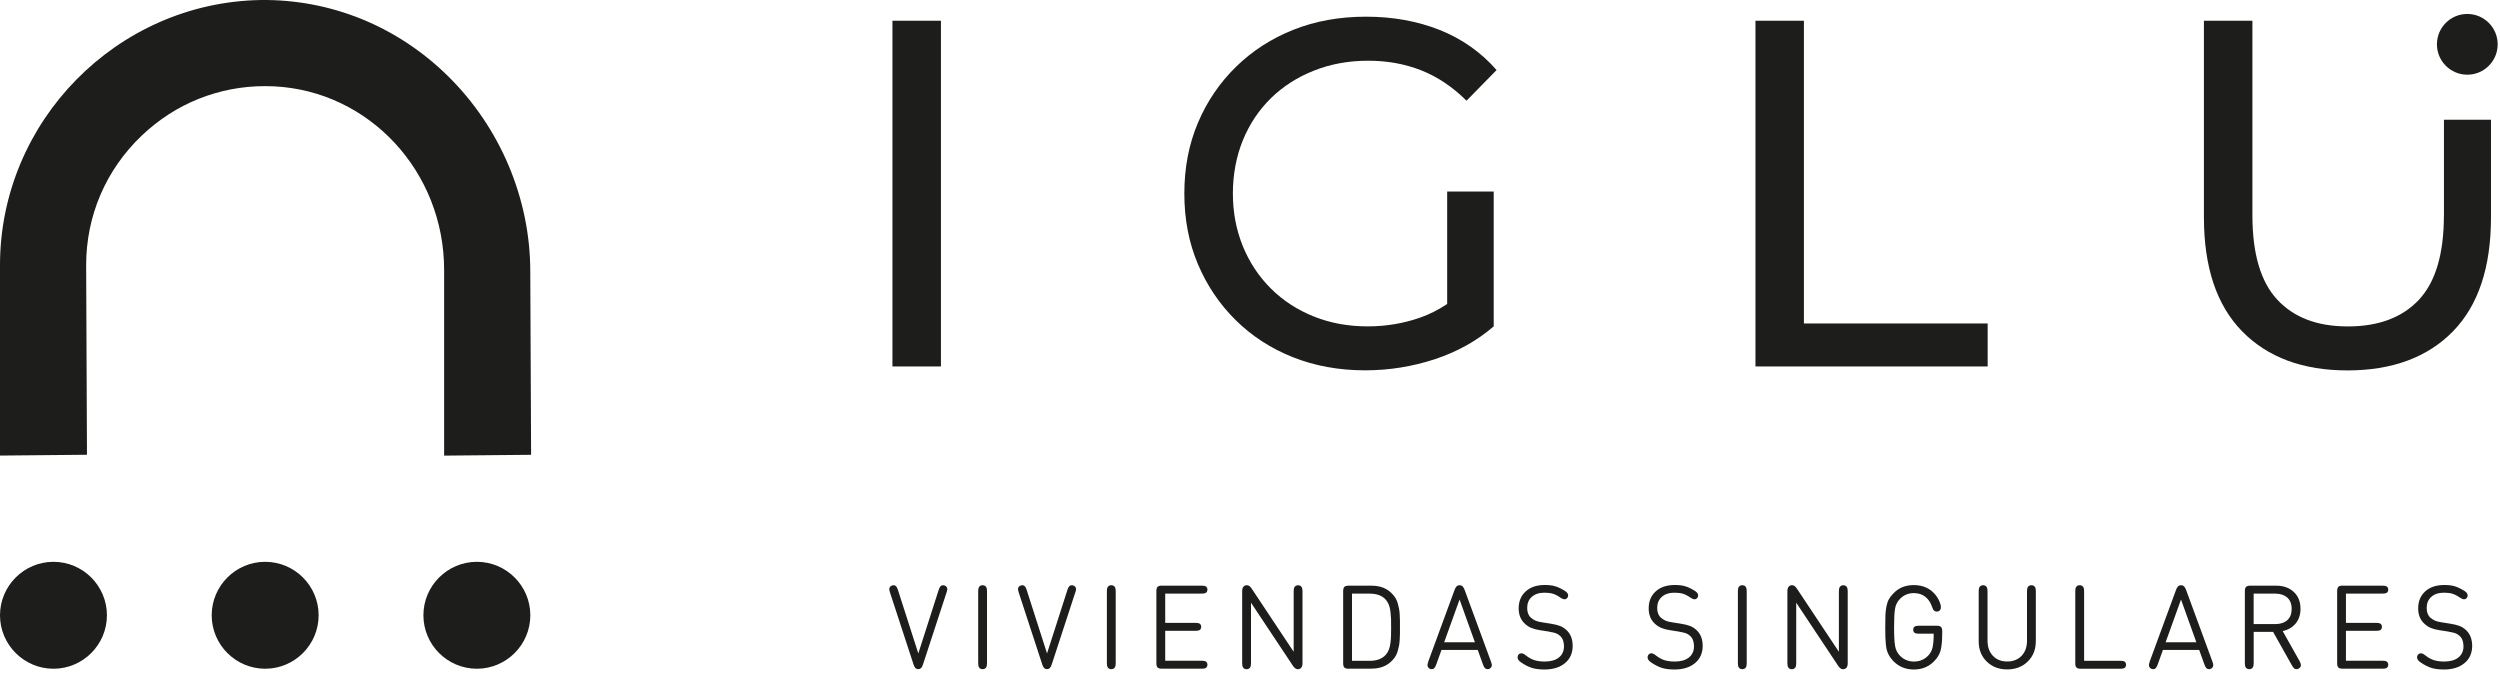
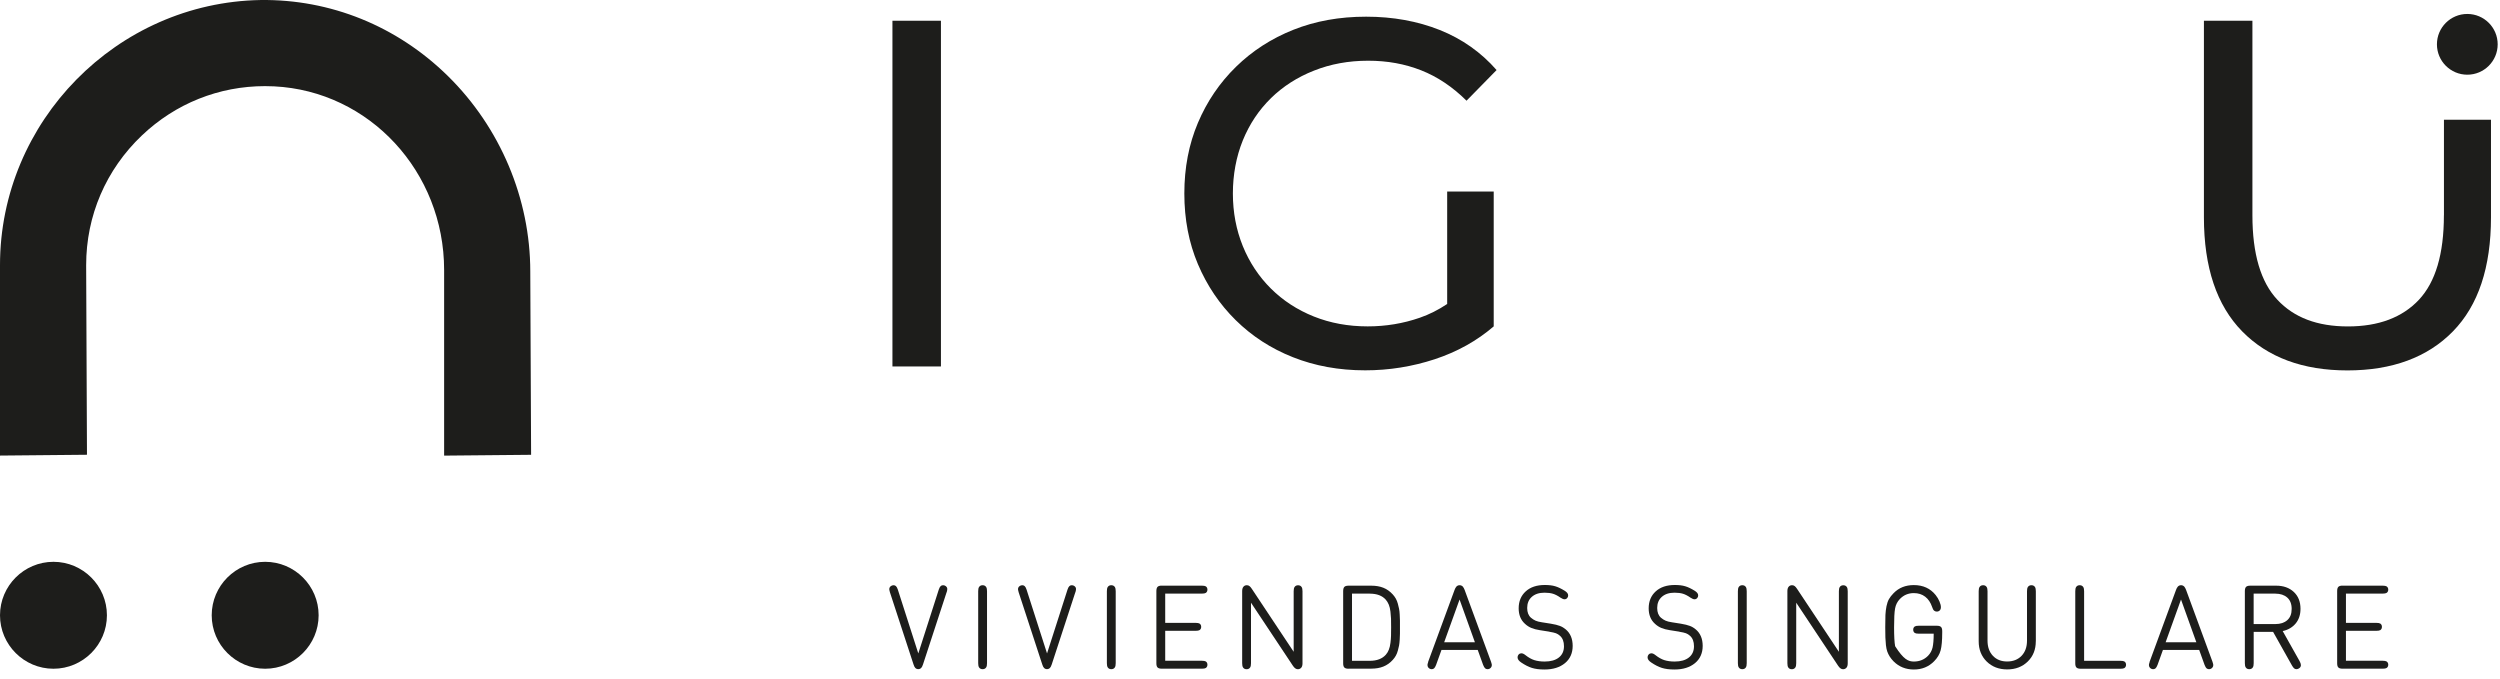
<svg xmlns="http://www.w3.org/2000/svg" width="549px" height="149px" viewBox="0 0 549 149" version="1.1">
  <title>logo</title>
  <g id="logo" stroke="none" stroke-width="1" fill="none" fill-rule="evenodd">
    <g id="Grupo" transform="translate(0, 0)" fill="#1D1D1B" fill-rule="nonzero">
      <path d="M58.2,18.914 C58.87,18.914 59.53,18.934 60.2,18.964 C81.13,20.004 97.53,37.714 97.53,59.294 L97.53,100.054 L116.63,99.874 L116.45,59.614 C116.45,43.644 109.86,28.004 98.37,16.704 C87.16,5.684 72.53,-0.186 57.23,0.004 L57.23,0.004 C25.67,0.544 0,26.654 0,58.224 L0,100.044 L19.1,99.864 L18.92,58.224 C18.92,47.374 23.26,37.264 31.15,29.754 C38.54,22.724 48.08,18.914 58.2,18.914 Z" id="Trazado" />
      <path d="M11.74,123.374 C5.27,123.374 0,128.644 0,135.114 C0,141.584 5.27,146.854 11.74,146.854 C18.21,146.854 23.48,141.584 23.48,135.114 C23.48,128.644 18.21,123.374 11.74,123.374 L11.74,123.374 Z" id="Trazado" />
-       <path d="M104.72,123.374 C98.25,123.374 92.98,128.644 92.98,135.114 C92.98,141.584 98.25,146.854 104.72,146.854 C111.19,146.854 116.46,141.584 116.46,135.114 C116.46,128.644 111.19,123.374 104.72,123.374 L104.72,123.374 Z" id="Trazado" />
      <path d="M58.23,123.374 C51.76,123.374 46.49,128.644 46.49,135.114 C46.49,141.584 51.76,146.854 58.23,146.854 C64.7,146.854 69.97,141.584 69.97,135.114 C69.97,128.644 64.7,123.374 58.23,123.374 L58.23,123.374 Z" id="Trazado" />
    </g>
    <g id="Grupo" transform="translate(195.289, 128.464)" fill="#1D1D1B" fill-rule="nonzero">
      <path d="M12.591,1.58 L7.411,17.42 C7.281,17.81 7.151,18.08 7.011,18.21 C6.831,18.39 6.611,18.48 6.361,18.48 C6.111,18.48 5.881,18.39 5.711,18.21 C5.571,18.07 5.431,17.81 5.311,17.42 L0.131,1.58 C0.011,1.21 -0.029,0.92 0.021,0.71 C0.061,0.52 0.171,0.36 0.351,0.24 C0.531,0.12 0.721,0.05 0.921,0.05 C1.141,0.05 1.311,0.11 1.451,0.24 C1.611,0.38 1.751,0.63 1.871,1 L6.371,15.03 L10.871,1 C10.991,0.63 11.131,0.38 11.291,0.24 C11.421,0.11 11.601,0.05 11.821,0.05 C12.021,0.05 12.211,0.11 12.391,0.24 C12.571,0.37 12.681,0.53 12.721,0.71 C12.761,0.92 12.721,1.21 12.611,1.58 L12.591,1.58 Z" id="Trazado" />
      <path d="M21.461,1.38 L21.461,17.16 C21.461,17.59 21.401,17.89 21.281,18.08 C21.111,18.35 20.851,18.49 20.491,18.49 C20.131,18.49 19.871,18.35 19.701,18.08 C19.581,17.89 19.521,17.58 19.521,17.16 L19.521,1.38 C19.521,0.95 19.581,0.65 19.701,0.46 C19.871,0.19 20.131,0.05 20.491,0.05 C20.851,0.05 21.111,0.19 21.281,0.46 C21.401,0.65 21.461,0.96 21.461,1.38 Z" id="Trazado" />
      <path d="M40.861,1.58 L35.681,17.42 C35.551,17.81 35.421,18.08 35.281,18.21 C35.101,18.39 34.881,18.48 34.631,18.48 C34.381,18.48 34.151,18.39 33.981,18.21 C33.841,18.07 33.701,17.81 33.581,17.42 L28.401,1.58 C28.281,1.21 28.241,0.92 28.291,0.71 C28.331,0.52 28.441,0.36 28.621,0.24 C28.801,0.12 28.991,0.05 29.191,0.05 C29.411,0.05 29.581,0.11 29.721,0.24 C29.881,0.38 30.021,0.63 30.141,1 L34.641,15.03 L39.141,1 C39.261,0.63 39.401,0.38 39.561,0.24 C39.691,0.11 39.871,0.05 40.091,0.05 C40.291,0.05 40.481,0.11 40.661,0.24 C40.841,0.37 40.951,0.53 40.991,0.71 C41.031,0.92 40.991,1.21 40.881,1.58 L40.861,1.58 Z" id="Trazado" />
      <path d="M49.721,1.38 L49.721,17.16 C49.721,17.59 49.661,17.89 49.541,18.08 C49.371,18.35 49.111,18.49 48.751,18.49 C48.391,18.49 48.131,18.35 47.961,18.08 C47.841,17.89 47.781,17.58 47.781,17.16 L47.781,1.38 C47.781,0.95 47.841,0.65 47.961,0.46 C48.131,0.19 48.391,0.05 48.751,0.05 C49.111,0.05 49.371,0.19 49.541,0.46 C49.661,0.65 49.721,0.96 49.721,1.38 Z" id="Trazado" />
      <path d="M59.821,0.15 L68.671,0.15 C69.061,0.15 69.331,0.2 69.501,0.3 C69.741,0.46 69.861,0.7 69.861,1.02 C69.861,1.34 69.741,1.57 69.501,1.74 C69.331,1.84 69.061,1.89 68.671,1.89 L60.591,1.89 L60.591,8.32 L67.301,8.32 C67.691,8.32 67.961,8.37 68.131,8.47 C68.371,8.63 68.491,8.87 68.491,9.19 C68.491,9.51 68.371,9.75 68.131,9.91 C67.961,10.01 67.691,10.06 67.301,10.06 L60.591,10.06 L60.591,16.64 L68.671,16.64 C69.061,16.64 69.331,16.69 69.501,16.79 C69.741,16.95 69.861,17.19 69.861,17.51 C69.861,17.83 69.741,18.06 69.501,18.23 C69.331,18.33 69.061,18.38 68.671,18.38 L59.821,18.38 C59.391,18.38 59.091,18.29 58.911,18.11 C58.731,17.93 58.651,17.62 58.651,17.19 L58.651,1.33 C58.651,0.89 58.741,0.59 58.911,0.41 C59.091,0.23 59.391,0.14 59.821,0.14 L59.821,0.15 Z" id="Trazado" />
      <path d="M90.741,1.38 L90.741,17.2 C90.741,17.65 90.641,17.98 90.441,18.19 C90.241,18.4 89.991,18.5 89.711,18.5 C89.331,18.5 88.961,18.24 88.621,17.72 L79.431,3.89 L79.431,17.17 C79.431,17.6 79.371,17.9 79.251,18.09 C79.081,18.36 78.821,18.5 78.461,18.5 C78.101,18.5 77.841,18.36 77.671,18.09 C77.551,17.9 77.491,17.59 77.491,17.17 L77.491,1.35 C77.491,0.9 77.591,0.57 77.791,0.36 C77.971,0.15 78.221,0.05 78.521,0.05 C78.741,0.05 78.931,0.11 79.091,0.24 C79.251,0.36 79.431,0.56 79.611,0.84 L88.801,14.67 L88.801,1.39 C88.801,0.96 88.861,0.66 88.981,0.47 C89.151,0.2 89.411,0.06 89.771,0.06 C90.131,0.06 90.391,0.2 90.561,0.47 C90.681,0.66 90.741,0.97 90.741,1.39 L90.741,1.38 Z" id="Trazado" />
      <path d="M100.841,18.39 C100.411,18.39 100.111,18.3 99.931,18.12 C99.751,17.94 99.671,17.63 99.671,17.2 L99.671,1.34 C99.671,0.9 99.761,0.6 99.931,0.42 C100.111,0.24 100.411,0.15 100.841,0.15 L105.831,0.15 C106.841,0.15 107.731,0.3 108.501,0.61 C109.271,0.92 109.951,1.4 110.561,2.07 C110.821,2.35 111.041,2.66 111.231,2.99 C111.421,3.32 111.561,3.7 111.681,4.12 C111.791,4.54 111.881,4.92 111.951,5.25 C112.021,5.58 112.071,6.03 112.091,6.57 C112.111,7.11 112.141,7.54 112.141,7.86 C112.141,8.18 112.141,8.65 112.141,9.26 C112.141,9.87 112.141,10.34 112.141,10.66 C112.141,10.98 112.121,11.41 112.091,11.95 C112.061,12.49 112.011,12.93 111.951,13.27 C111.891,13.61 111.791,13.98 111.681,14.4 C111.571,14.82 111.421,15.19 111.231,15.53 C111.041,15.87 110.821,16.17 110.561,16.45 C109.961,17.12 109.271,17.6 108.501,17.91 C107.731,18.22 106.841,18.37 105.831,18.37 L100.841,18.37 L100.841,18.39 Z M105.511,1.89 L101.611,1.89 L101.611,16.65 L105.511,16.65 C107.071,16.65 108.251,16.2 109.041,15.31 C109.311,15 109.531,14.64 109.691,14.23 C109.861,13.82 109.981,13.31 110.051,12.73 C110.121,12.14 110.171,11.62 110.181,11.15 C110.201,10.69 110.201,10.07 110.201,9.28 C110.201,8.49 110.201,7.87 110.181,7.41 C110.161,6.95 110.121,6.42 110.051,5.83 C109.981,5.24 109.861,4.74 109.691,4.32 C109.521,3.91 109.301,3.55 109.041,3.24 C108.251,2.34 107.071,1.9 105.511,1.9 L105.511,1.89 Z" id="Forma" />
      <path d="M118.331,16.88 L124.141,1.07 C124.251,0.77 124.371,0.54 124.521,0.37 C124.711,0.16 124.951,0.05 125.241,0.05 C125.531,0.05 125.761,0.16 125.961,0.37 C126.101,0.55 126.231,0.78 126.341,1.07 L132.151,16.88 C132.221,17.08 132.271,17.24 132.291,17.37 C132.321,17.5 132.321,17.64 132.291,17.79 C132.261,17.94 132.181,18.08 132.061,18.2 C131.871,18.4 131.631,18.49 131.361,18.49 C131.181,18.49 131.021,18.43 130.871,18.32 C130.701,18.18 130.551,17.92 130.401,17.54 L129.221,14.26 L121.261,14.26 L120.081,17.54 C119.941,17.92 119.781,18.18 119.621,18.32 C119.471,18.43 119.311,18.49 119.131,18.49 C118.851,18.49 118.621,18.39 118.431,18.2 C118.311,18.08 118.241,17.94 118.211,17.78 C118.181,17.62 118.181,17.48 118.211,17.36 C118.241,17.24 118.291,17.08 118.351,16.88 L118.331,16.88 Z M125.231,3.19 L121.851,12.58 L128.601,12.58 L125.231,3.19 L125.231,3.19 Z" id="Forma" />
      <path d="M144.951,10.25 L142.851,9.92 C142.131,9.81 141.521,9.65 141.011,9.44 C140.501,9.23 140.031,8.93 139.591,8.52 C138.671,7.69 138.211,6.56 138.211,5.13 C138.211,3.58 138.731,2.33 139.761,1.4 C140.791,0.46 142.191,0 143.951,0 C144.861,0 145.621,0.09 146.241,0.28 C146.861,0.46 147.561,0.8 148.341,1.28 C148.831,1.59 149.081,1.92 149.081,2.28 C149.081,2.51 149.011,2.7 148.871,2.86 C148.711,3.05 148.511,3.14 148.271,3.14 C148.051,3.14 147.761,3.02 147.391,2.78 C146.791,2.36 146.231,2.07 145.731,1.92 C145.231,1.77 144.611,1.69 143.881,1.69 C142.701,1.69 141.771,2 141.091,2.61 C140.411,3.22 140.081,4.03 140.081,5.05 C140.081,6 140.361,6.71 140.911,7.19 C141.241,7.47 141.581,7.69 141.931,7.84 C142.281,7.99 142.741,8.11 143.311,8.19 L145.281,8.5 C146.121,8.64 146.781,8.8 147.271,8.99 C147.761,9.18 148.191,9.44 148.571,9.77 C149.571,10.62 150.071,11.83 150.071,13.38 C150.071,14.93 149.511,16.23 148.381,17.16 C147.251,18.09 145.751,18.56 143.871,18.56 C142.781,18.56 141.861,18.44 141.121,18.21 C140.381,17.98 139.601,17.58 138.771,17.02 C138.231,16.66 137.971,16.29 137.971,15.91 C137.971,15.65 138.061,15.42 138.231,15.24 C138.391,15.08 138.591,15 138.821,15 C139.071,15 139.371,15.14 139.711,15.41 C140.371,15.93 141.021,16.3 141.651,16.5 C142.281,16.7 143.041,16.81 143.921,16.81 C145.251,16.81 146.281,16.52 147.031,15.93 C147.781,15.34 148.161,14.51 148.161,13.45 C148.161,12.44 147.871,11.68 147.291,11.16 C147.001,10.9 146.711,10.72 146.401,10.6 C146.091,10.48 145.611,10.38 144.951,10.27 L144.951,10.25 Z" id="Trazado" />
      <path d="M173.501,10.25 L171.401,9.92 C170.681,9.81 170.071,9.65 169.561,9.44 C169.051,9.23 168.581,8.93 168.141,8.52 C167.221,7.69 166.761,6.56 166.761,5.13 C166.761,3.58 167.281,2.33 168.311,1.4 C169.341,0.46 170.741,0 172.501,0 C173.411,0 174.171,0.09 174.791,0.28 C175.411,0.46 176.111,0.8 176.891,1.28 C177.381,1.59 177.631,1.92 177.631,2.28 C177.631,2.51 177.561,2.7 177.421,2.86 C177.261,3.05 177.061,3.14 176.821,3.14 C176.601,3.14 176.311,3.02 175.941,2.78 C175.341,2.36 174.781,2.07 174.281,1.92 C173.781,1.77 173.161,1.69 172.431,1.69 C171.251,1.69 170.321,2 169.641,2.61 C168.961,3.22 168.631,4.03 168.631,5.05 C168.631,6 168.911,6.71 169.461,7.19 C169.791,7.47 170.131,7.69 170.481,7.84 C170.831,7.99 171.291,8.11 171.861,8.19 L173.831,8.5 C174.671,8.64 175.331,8.8 175.821,8.99 C176.311,9.18 176.741,9.44 177.121,9.77 C178.121,10.62 178.621,11.83 178.621,13.38 C178.621,14.93 178.061,16.23 176.931,17.16 C175.801,18.09 174.301,18.56 172.421,18.56 C171.331,18.56 170.411,18.44 169.671,18.21 C168.931,17.98 168.151,17.58 167.321,17.02 C166.781,16.66 166.521,16.29 166.521,15.91 C166.521,15.65 166.611,15.42 166.781,15.24 C166.941,15.08 167.141,15 167.371,15 C167.621,15 167.921,15.14 168.261,15.41 C168.921,15.93 169.571,16.3 170.201,16.5 C170.831,16.7 171.591,16.81 172.471,16.81 C173.801,16.81 174.831,16.52 175.581,15.93 C176.331,15.34 176.711,14.51 176.711,13.45 C176.711,12.44 176.421,11.68 175.841,11.16 C175.551,10.9 175.261,10.72 174.951,10.6 C174.641,10.48 174.161,10.38 173.501,10.27 L173.501,10.25 Z" id="Trazado" />
      <path d="M188.291,1.38 L188.291,17.16 C188.291,17.59 188.231,17.89 188.111,18.08 C187.941,18.35 187.681,18.49 187.321,18.49 C186.961,18.49 186.701,18.35 186.531,18.08 C186.411,17.89 186.351,17.58 186.351,17.16 L186.351,1.38 C186.351,0.95 186.411,0.65 186.531,0.46 C186.701,0.19 186.961,0.05 187.321,0.05 C187.681,0.05 187.941,0.19 188.111,0.46 C188.231,0.65 188.291,0.96 188.291,1.38 Z" id="Trazado" />
      <path d="M210.471,1.38 L210.471,17.2 C210.471,17.65 210.371,17.98 210.171,18.19 C209.971,18.4 209.731,18.5 209.441,18.5 C209.051,18.5 208.691,18.24 208.351,17.72 L199.161,3.89 L199.161,17.17 C199.161,17.6 199.101,17.9 198.981,18.09 C198.811,18.36 198.551,18.5 198.191,18.5 C197.831,18.5 197.571,18.36 197.401,18.09 C197.281,17.9 197.221,17.59 197.221,17.17 L197.221,1.35 C197.221,0.9 197.321,0.57 197.521,0.36 C197.701,0.15 197.951,0.05 198.251,0.05 C198.471,0.05 198.661,0.11 198.821,0.24 C198.981,0.36 199.161,0.56 199.341,0.84 L208.531,14.67 L208.531,1.39 C208.531,0.96 208.591,0.66 208.711,0.47 C208.881,0.2 209.141,0.06 209.501,0.06 C209.861,0.06 210.121,0.2 210.291,0.47 C210.411,0.66 210.471,0.97 210.471,1.39 L210.471,1.38 Z" id="Trazado" />
-       <path d="M220.651,9.27 C220.651,11.24 220.731,12.63 220.881,13.44 C221.031,14.25 221.371,14.93 221.911,15.5 C222.751,16.37 223.781,16.81 225.001,16.81 C226.221,16.81 227.281,16.39 228.111,15.54 C228.611,15.03 228.931,14.43 229.101,13.74 C229.261,13.05 229.351,12.03 229.351,10.69 L226.041,10.69 C225.651,10.69 225.381,10.64 225.211,10.54 C224.971,10.38 224.851,10.14 224.851,9.82 C224.851,9.5 224.971,9.26 225.211,9.1 C225.381,9 225.651,8.95 226.041,8.95 L230.051,8.95 C230.481,8.95 230.781,9.04 230.961,9.22 C231.141,9.4 231.221,9.71 231.221,10.14 L231.221,10.47 C231.221,12.19 231.101,13.49 230.871,14.36 C230.641,15.23 230.161,16.02 229.441,16.75 C228.261,17.95 226.781,18.56 225.001,18.56 C223.221,18.56 221.731,17.96 220.541,16.77 C220.201,16.42 219.911,16.06 219.691,15.71 C219.471,15.35 219.291,14.99 219.161,14.63 C219.031,14.27 218.931,13.8 218.861,13.22 C218.801,12.64 218.761,12.08 218.741,11.54 C218.721,11 218.711,10.25 218.711,9.29 C218.711,8.11 218.721,7.2 218.751,6.57 C218.781,5.93 218.861,5.3 218.981,4.67 C219.111,4.04 219.291,3.51 219.531,3.09 C219.771,2.67 220.101,2.25 220.531,1.81 C221.691,0.61 223.171,0.02 224.981,0.02 C227.011,0.02 228.611,0.75 229.781,2.21 C230.131,2.65 230.411,3.12 230.621,3.62 C230.831,4.12 230.931,4.54 230.931,4.86 C230.931,5.17 230.851,5.41 230.681,5.58 C230.511,5.75 230.301,5.84 230.041,5.84 C229.801,5.84 229.601,5.77 229.451,5.64 C229.271,5.49 229.121,5.21 229.001,4.82 C228.671,3.85 228.171,3.1 227.481,2.57 C226.791,2.04 225.961,1.78 224.981,1.78 C223.771,1.78 222.741,2.22 221.911,3.09 C221.371,3.65 221.021,4.34 220.871,5.15 C220.721,5.96 220.651,7.35 220.651,9.31 L220.651,9.27 Z" id="Trazado" />
+       <path d="M220.651,9.27 C220.651,11.24 220.731,12.63 220.881,13.44 C222.751,16.37 223.781,16.81 225.001,16.81 C226.221,16.81 227.281,16.39 228.111,15.54 C228.611,15.03 228.931,14.43 229.101,13.74 C229.261,13.05 229.351,12.03 229.351,10.69 L226.041,10.69 C225.651,10.69 225.381,10.64 225.211,10.54 C224.971,10.38 224.851,10.14 224.851,9.82 C224.851,9.5 224.971,9.26 225.211,9.1 C225.381,9 225.651,8.95 226.041,8.95 L230.051,8.95 C230.481,8.95 230.781,9.04 230.961,9.22 C231.141,9.4 231.221,9.71 231.221,10.14 L231.221,10.47 C231.221,12.19 231.101,13.49 230.871,14.36 C230.641,15.23 230.161,16.02 229.441,16.75 C228.261,17.95 226.781,18.56 225.001,18.56 C223.221,18.56 221.731,17.96 220.541,16.77 C220.201,16.42 219.911,16.06 219.691,15.71 C219.471,15.35 219.291,14.99 219.161,14.63 C219.031,14.27 218.931,13.8 218.861,13.22 C218.801,12.64 218.761,12.08 218.741,11.54 C218.721,11 218.711,10.25 218.711,9.29 C218.711,8.11 218.721,7.2 218.751,6.57 C218.781,5.93 218.861,5.3 218.981,4.67 C219.111,4.04 219.291,3.51 219.531,3.09 C219.771,2.67 220.101,2.25 220.531,1.81 C221.691,0.61 223.171,0.02 224.981,0.02 C227.011,0.02 228.611,0.75 229.781,2.21 C230.131,2.65 230.411,3.12 230.621,3.62 C230.831,4.12 230.931,4.54 230.931,4.86 C230.931,5.17 230.851,5.41 230.681,5.58 C230.511,5.75 230.301,5.84 230.041,5.84 C229.801,5.84 229.601,5.77 229.451,5.64 C229.271,5.49 229.121,5.21 229.001,4.82 C228.671,3.85 228.171,3.1 227.481,2.57 C226.791,2.04 225.961,1.78 224.981,1.78 C223.771,1.78 222.741,2.22 221.911,3.09 C221.371,3.65 221.021,4.34 220.871,5.15 C220.721,5.96 220.651,7.35 220.651,9.31 L220.651,9.27 Z" id="Trazado" />
      <path d="M251.771,12.37 C251.771,14.18 251.181,15.66 250.001,16.81 C248.821,17.96 247.311,18.54 245.491,18.54 C243.671,18.54 242.161,17.96 240.991,16.81 C239.821,15.66 239.231,14.18 239.231,12.37 L239.231,1.38 C239.231,0.95 239.291,0.65 239.411,0.46 C239.581,0.19 239.841,0.05 240.201,0.05 C240.561,0.05 240.821,0.19 240.991,0.46 C241.111,0.65 241.171,0.96 241.171,1.38 L241.171,12.22 C241.171,13.6 241.561,14.71 242.351,15.55 C243.141,16.39 244.191,16.8 245.491,16.8 C246.791,16.8 247.851,16.38 248.651,15.55 C249.451,14.71 249.841,13.6 249.841,12.22 L249.841,1.38 C249.841,0.95 249.901,0.65 250.021,0.46 C250.191,0.19 250.451,0.05 250.811,0.05 C251.171,0.05 251.431,0.19 251.601,0.46 C251.721,0.65 251.781,0.96 251.781,1.38 L251.781,12.37 L251.771,12.37 Z" id="Trazado" />
      <path d="M261.611,18.39 C261.181,18.39 260.881,18.3 260.701,18.12 C260.521,17.94 260.441,17.63 260.441,17.2 L260.441,1.38 C260.441,0.95 260.501,0.65 260.621,0.46 C260.791,0.19 261.051,0.05 261.411,0.05 C261.771,0.05 262.031,0.19 262.201,0.46 C262.321,0.65 262.381,0.96 262.381,1.38 L262.381,16.65 L270.401,16.65 C270.791,16.65 271.061,16.7 271.231,16.8 C271.471,16.96 271.591,17.2 271.591,17.52 C271.591,17.84 271.471,18.07 271.231,18.24 C271.061,18.34 270.791,18.39 270.401,18.39 L261.611,18.39 L261.611,18.39 Z" id="Trazado" />
      <path d="M276.761,16.88 L282.571,1.07 C282.681,0.77 282.801,0.54 282.951,0.37 C283.141,0.16 283.381,0.05 283.671,0.05 C283.961,0.05 284.191,0.16 284.391,0.37 C284.531,0.55 284.661,0.78 284.771,1.07 L290.581,16.88 C290.651,17.08 290.701,17.24 290.721,17.37 C290.751,17.5 290.751,17.64 290.721,17.79 C290.691,17.94 290.611,18.08 290.491,18.2 C290.301,18.4 290.061,18.49 289.791,18.49 C289.611,18.49 289.451,18.43 289.301,18.32 C289.131,18.18 288.981,17.92 288.831,17.54 L287.651,14.26 L279.691,14.26 L278.511,17.54 C278.371,17.92 278.211,18.18 278.051,18.32 C277.901,18.43 277.741,18.49 277.561,18.49 C277.281,18.49 277.051,18.39 276.861,18.2 C276.741,18.08 276.671,17.94 276.641,17.78 C276.611,17.62 276.611,17.48 276.641,17.36 C276.671,17.24 276.721,17.08 276.781,16.88 L276.761,16.88 Z M283.661,3.19 L280.281,12.58 L287.031,12.58 L283.661,3.19 L283.661,3.19 Z" id="Forma" />
      <path d="M297.681,1.34 C297.681,0.9 297.771,0.6 297.941,0.42 C298.121,0.24 298.421,0.15 298.851,0.15 L304.571,0.15 C306.151,0.15 307.441,0.61 308.421,1.52 C309.401,2.43 309.901,3.67 309.901,5.22 C309.901,6.52 309.551,7.59 308.841,8.45 C308.131,9.3 307.181,9.86 305.991,10.12 L309.701,16.72 C309.891,17.07 309.991,17.37 309.991,17.6 C309.991,17.92 309.831,18.17 309.501,18.35 C309.341,18.44 309.181,18.49 309.011,18.49 C308.791,18.49 308.611,18.42 308.471,18.28 C308.331,18.14 308.181,17.94 308.031,17.68 L303.881,10.29 L299.621,10.29 L299.621,17.16 C299.621,17.59 299.561,17.89 299.441,18.08 C299.271,18.35 299.011,18.49 298.651,18.49 C298.291,18.49 298.031,18.35 297.861,18.08 C297.741,17.89 297.681,17.58 297.681,17.16 L297.681,1.34 L297.681,1.34 Z M304.391,1.89 L299.611,1.89 L299.611,8.58 L304.391,8.58 C305.471,8.58 306.341,8.3 306.991,7.73 C307.641,7.16 307.961,6.34 307.961,5.25 C307.961,4.16 307.631,3.33 306.991,2.76 C306.351,2.19 305.471,1.9 304.391,1.9 L304.391,1.89 Z" id="Forma" />
      <path d="M319.121,0.15 L327.971,0.15 C328.351,0.15 328.631,0.2 328.801,0.3 C329.041,0.46 329.171,0.7 329.171,1.02 C329.171,1.34 329.051,1.57 328.801,1.74 C328.631,1.84 328.361,1.89 327.971,1.89 L319.881,1.89 L319.881,8.32 L326.591,8.32 C326.981,8.32 327.251,8.37 327.421,8.47 C327.661,8.63 327.781,8.87 327.781,9.19 C327.781,9.51 327.661,9.75 327.421,9.91 C327.251,10.01 326.981,10.06 326.591,10.06 L319.881,10.06 L319.881,16.64 L327.971,16.64 C328.351,16.64 328.631,16.69 328.801,16.79 C329.041,16.95 329.171,17.19 329.171,17.51 C329.171,17.83 329.051,18.06 328.801,18.23 C328.631,18.33 328.361,18.38 327.971,18.38 L319.121,18.38 C318.691,18.38 318.391,18.29 318.211,18.11 C318.031,17.93 317.951,17.62 317.951,17.19 L317.951,1.33 C317.951,0.89 318.041,0.59 318.211,0.41 C318.391,0.23 318.691,0.14 319.121,0.14 L319.121,0.15 Z" id="Trazado" />
-       <path d="M342.481,10.25 L340.381,9.92 C339.661,9.81 339.051,9.65 338.541,9.44 C338.031,9.23 337.561,8.93 337.121,8.52 C336.201,7.69 335.741,6.56 335.741,5.13 C335.741,3.58 336.261,2.33 337.291,1.4 C338.321,0.46 339.721,0 341.481,0 C342.391,0 343.151,0.09 343.771,0.28 C344.391,0.46 345.091,0.8 345.871,1.28 C346.361,1.59 346.611,1.92 346.611,2.28 C346.611,2.51 346.541,2.7 346.401,2.86 C346.241,3.05 346.041,3.14 345.801,3.14 C345.581,3.14 345.291,3.02 344.921,2.78 C344.321,2.36 343.761,2.07 343.261,1.92 C342.761,1.77 342.141,1.69 341.411,1.69 C340.231,1.69 339.301,2 338.621,2.61 C337.941,3.22 337.611,4.03 337.611,5.05 C337.611,6 337.891,6.71 338.441,7.19 C338.771,7.47 339.111,7.69 339.461,7.84 C339.811,7.99 340.271,8.11 340.841,8.19 L342.811,8.5 C343.651,8.64 344.311,8.8 344.801,8.99 C345.291,9.18 345.721,9.44 346.101,9.77 C347.101,10.62 347.601,11.83 347.601,13.38 C347.601,14.93 347.041,16.23 345.911,17.16 C344.781,18.09 343.281,18.56 341.401,18.56 C340.311,18.56 339.391,18.44 338.651,18.21 C337.911,17.98 337.131,17.58 336.301,17.02 C335.761,16.66 335.501,16.29 335.501,15.91 C335.501,15.65 335.591,15.42 335.761,15.24 C335.921,15.08 336.121,15 336.351,15 C336.601,15 336.901,15.14 337.241,15.41 C337.901,15.93 338.551,16.3 339.181,16.5 C339.811,16.7 340.571,16.81 341.451,16.81 C342.781,16.81 343.811,16.52 344.561,15.93 C345.311,15.34 345.691,14.51 345.691,13.45 C345.691,12.44 345.401,11.68 344.821,11.16 C344.531,10.9 344.241,10.72 343.931,10.6 C343.621,10.48 343.141,10.38 342.481,10.27 L342.481,10.25 Z" id="Trazado" />
    </g>
    <g id="Grupo" transform="translate(195.98, 3.064)" fill="#1D1D1B" fill-rule="nonzero">
      <rect id="Rectángulo" x="2.84217094e-14" y="1.49" width="10.65" height="75.92" />
      <path d="M83.1,18.51 C85.76,15.91 88.92,13.88 92.58,12.44 C96.23,10.99 100.19,10.27 104.45,10.27 C108.71,10.27 112.52,10.97 116.11,12.38 C119.69,13.79 123.01,16.02 126.07,19.05 L132.67,12.32 C129.26,8.42 125.11,5.49 120.21,3.53 C115.31,1.58 109.92,0.6 104.03,0.6 C98.14,0.6 92.88,1.56 88.06,3.47 C83.23,5.39 79.03,8.1 75.44,11.61 C71.85,15.12 69.07,19.22 67.08,23.92 C65.09,28.62 64.1,33.79 64.1,39.43 C64.1,45.07 65.09,50.24 67.08,54.94 C69.07,59.64 71.83,63.74 75.39,67.25 C78.94,70.75 83.12,73.47 87.95,75.38 C92.78,77.3 98.06,78.26 103.82,78.26 C109.07,78.26 114.16,77.44 119.1,75.82 C124.03,74.19 128.34,71.79 132.04,68.61 L132.04,39 L121.82,39 L121.82,63.69 C119.9,64.97 117.9,65.99 115.81,66.71 C112.15,67.98 108.34,68.61 104.36,68.61 C100.1,68.61 96.16,67.89 92.54,66.44 C88.92,64.99 85.78,62.95 83.12,60.31 C80.46,57.67 78.4,54.56 76.94,50.98 C75.49,47.4 74.76,43.55 74.76,39.43 C74.76,35.31 75.49,31.35 76.94,27.77 C78.4,24.19 80.46,21.1 83.12,18.5 L83.1,18.51 Z" id="Trazado" />
-       <polygon id="Trazado" points="200.16 1.49 189.52 1.49 189.52 77.41 240.51 77.41 240.51 67.97 200.16 67.97" />
      <path d="M340.7,44.22 C340.7,52.68 338.87,58.86 335.22,62.76 C331.56,66.66 326.36,68.62 319.62,68.62 C312.88,68.62 307.78,66.67 304.13,62.76 C300.47,58.86 298.65,52.67 298.65,44.22 L298.65,1.49 L288,1.49 L288,44.65 C288,55.64 290.8,63.99 296.41,69.71 C302.02,75.42 309.72,78.28 319.52,78.28 C329.32,78.28 337.1,75.42 342.68,69.71 C348.26,64 351.04,55.65 351.04,44.65 L351.04,23.23 L340.71,23.23 L340.71,44.22 L340.7,44.22 Z" id="Trazado" />
      <circle id="Óvalo" cx="345.84" cy="6.67" r="6.67" />
    </g>
  </g>
</svg>